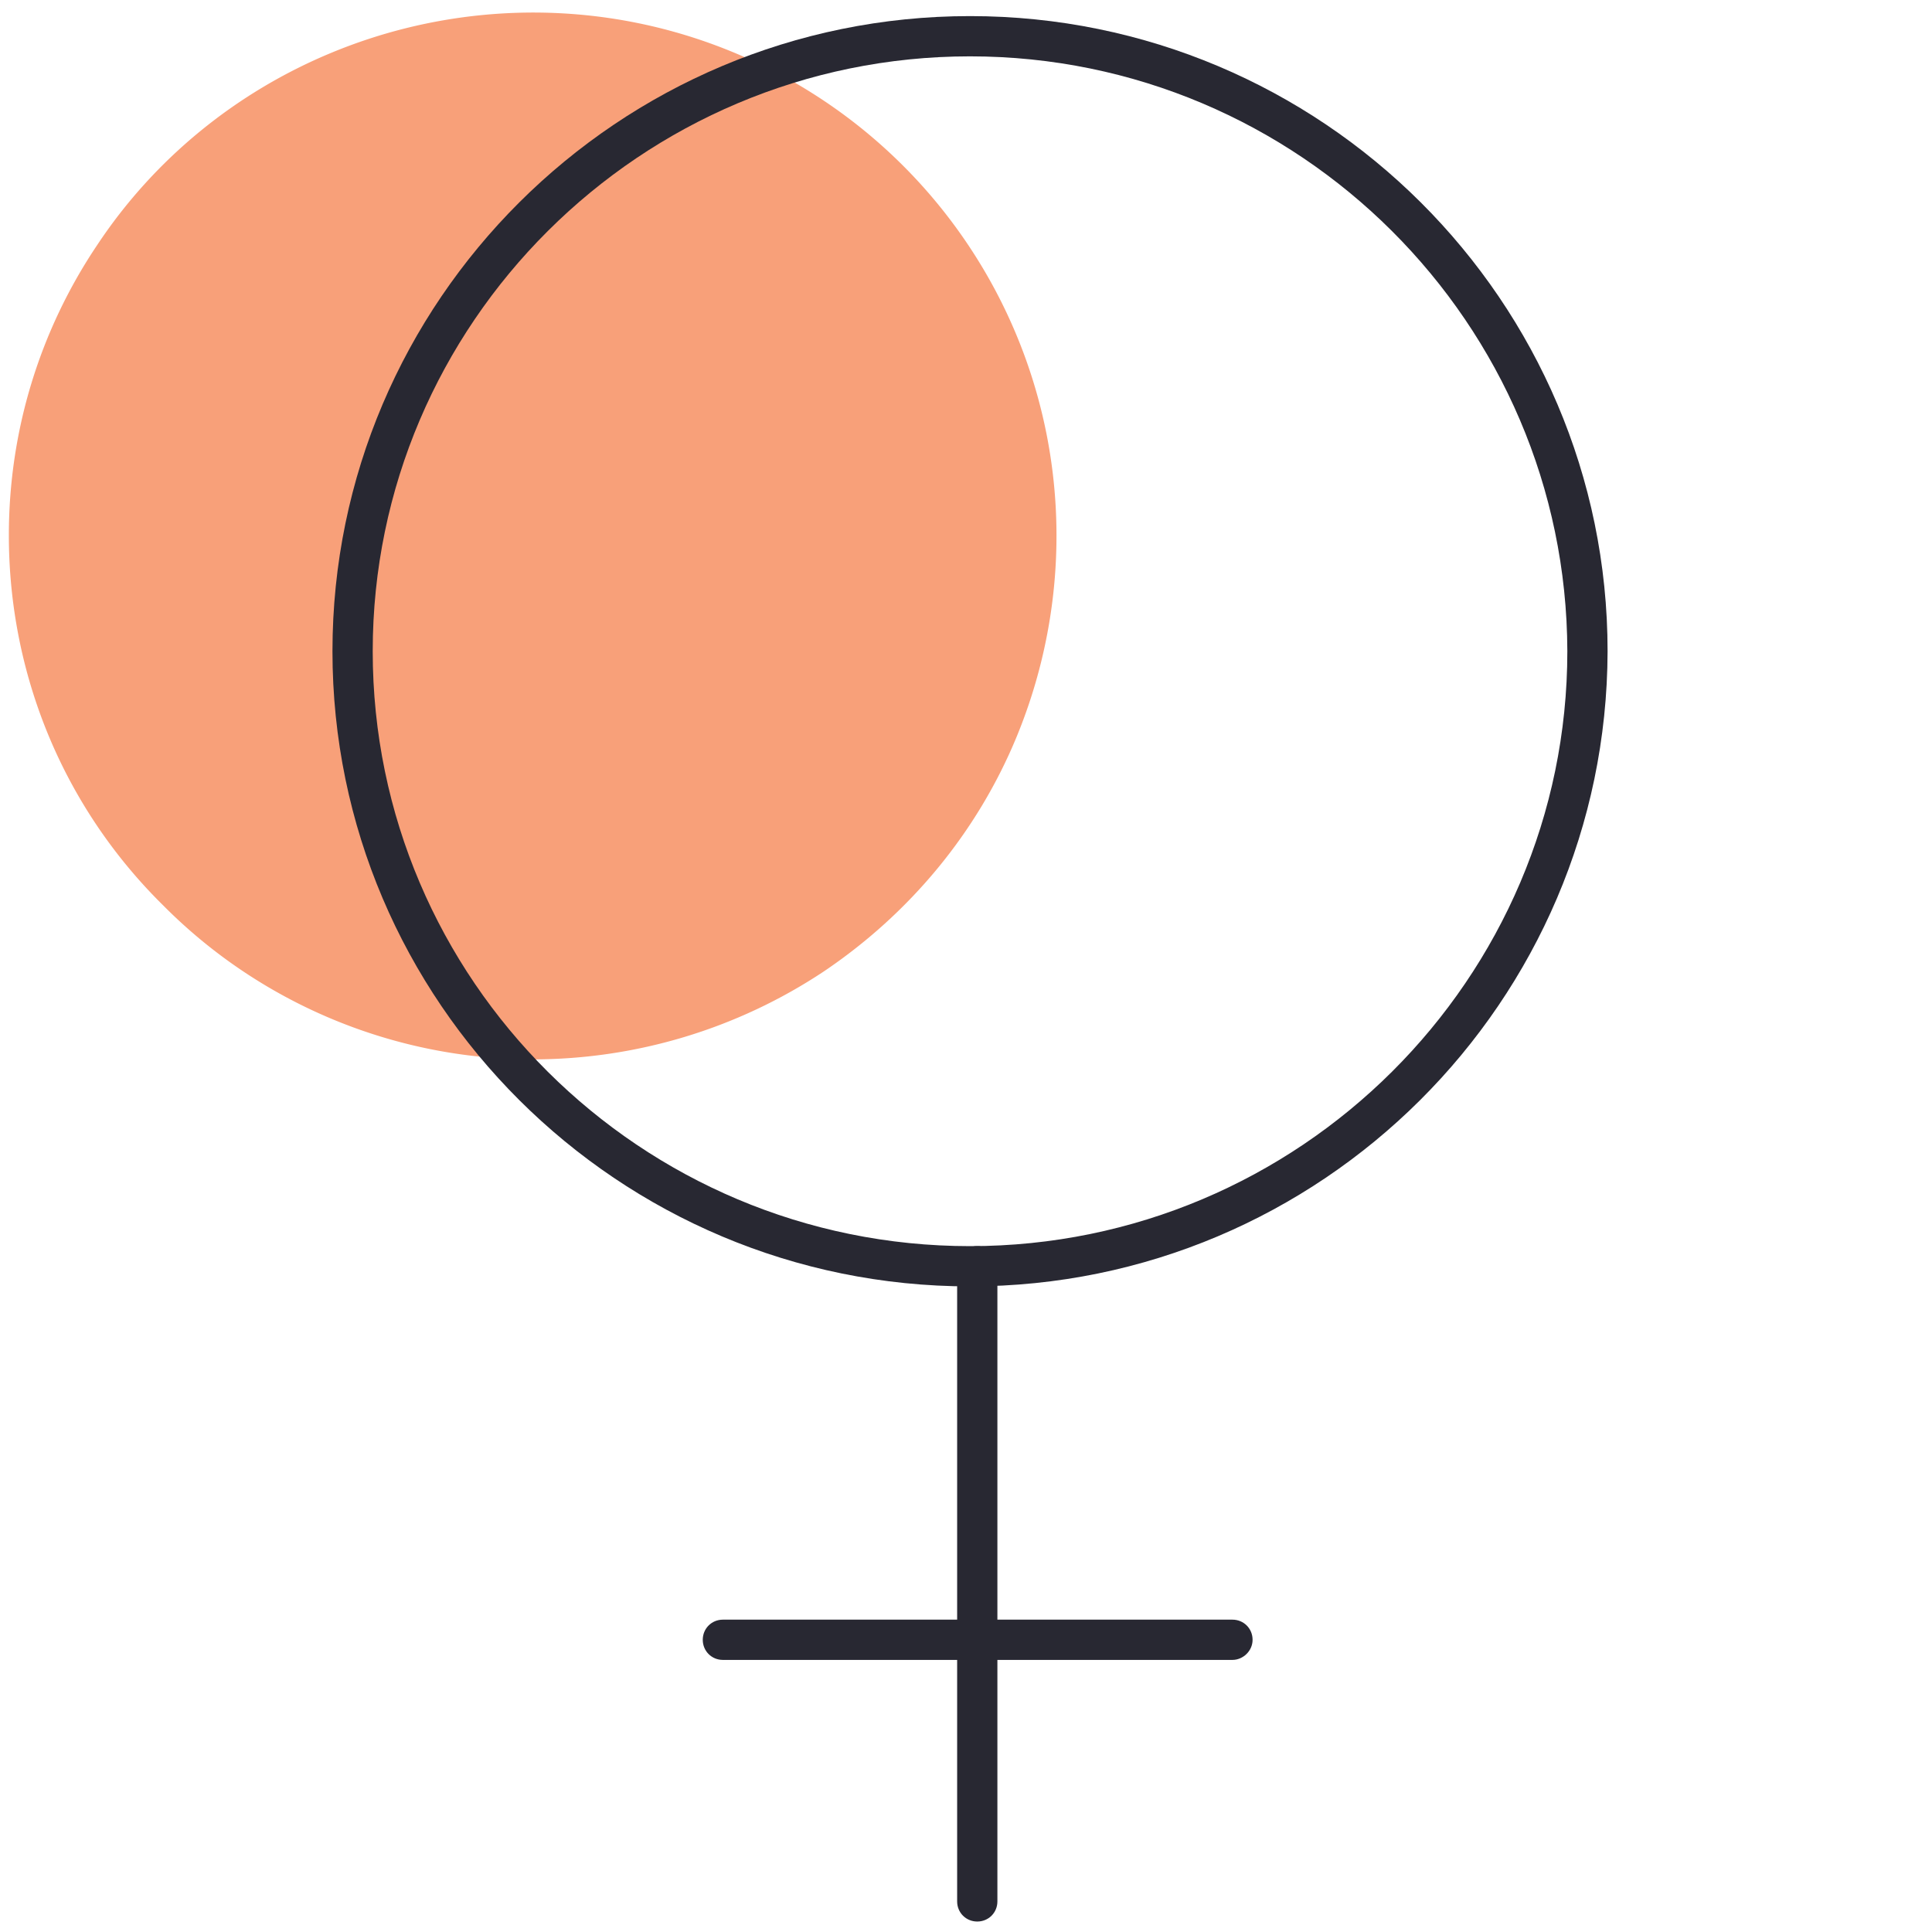
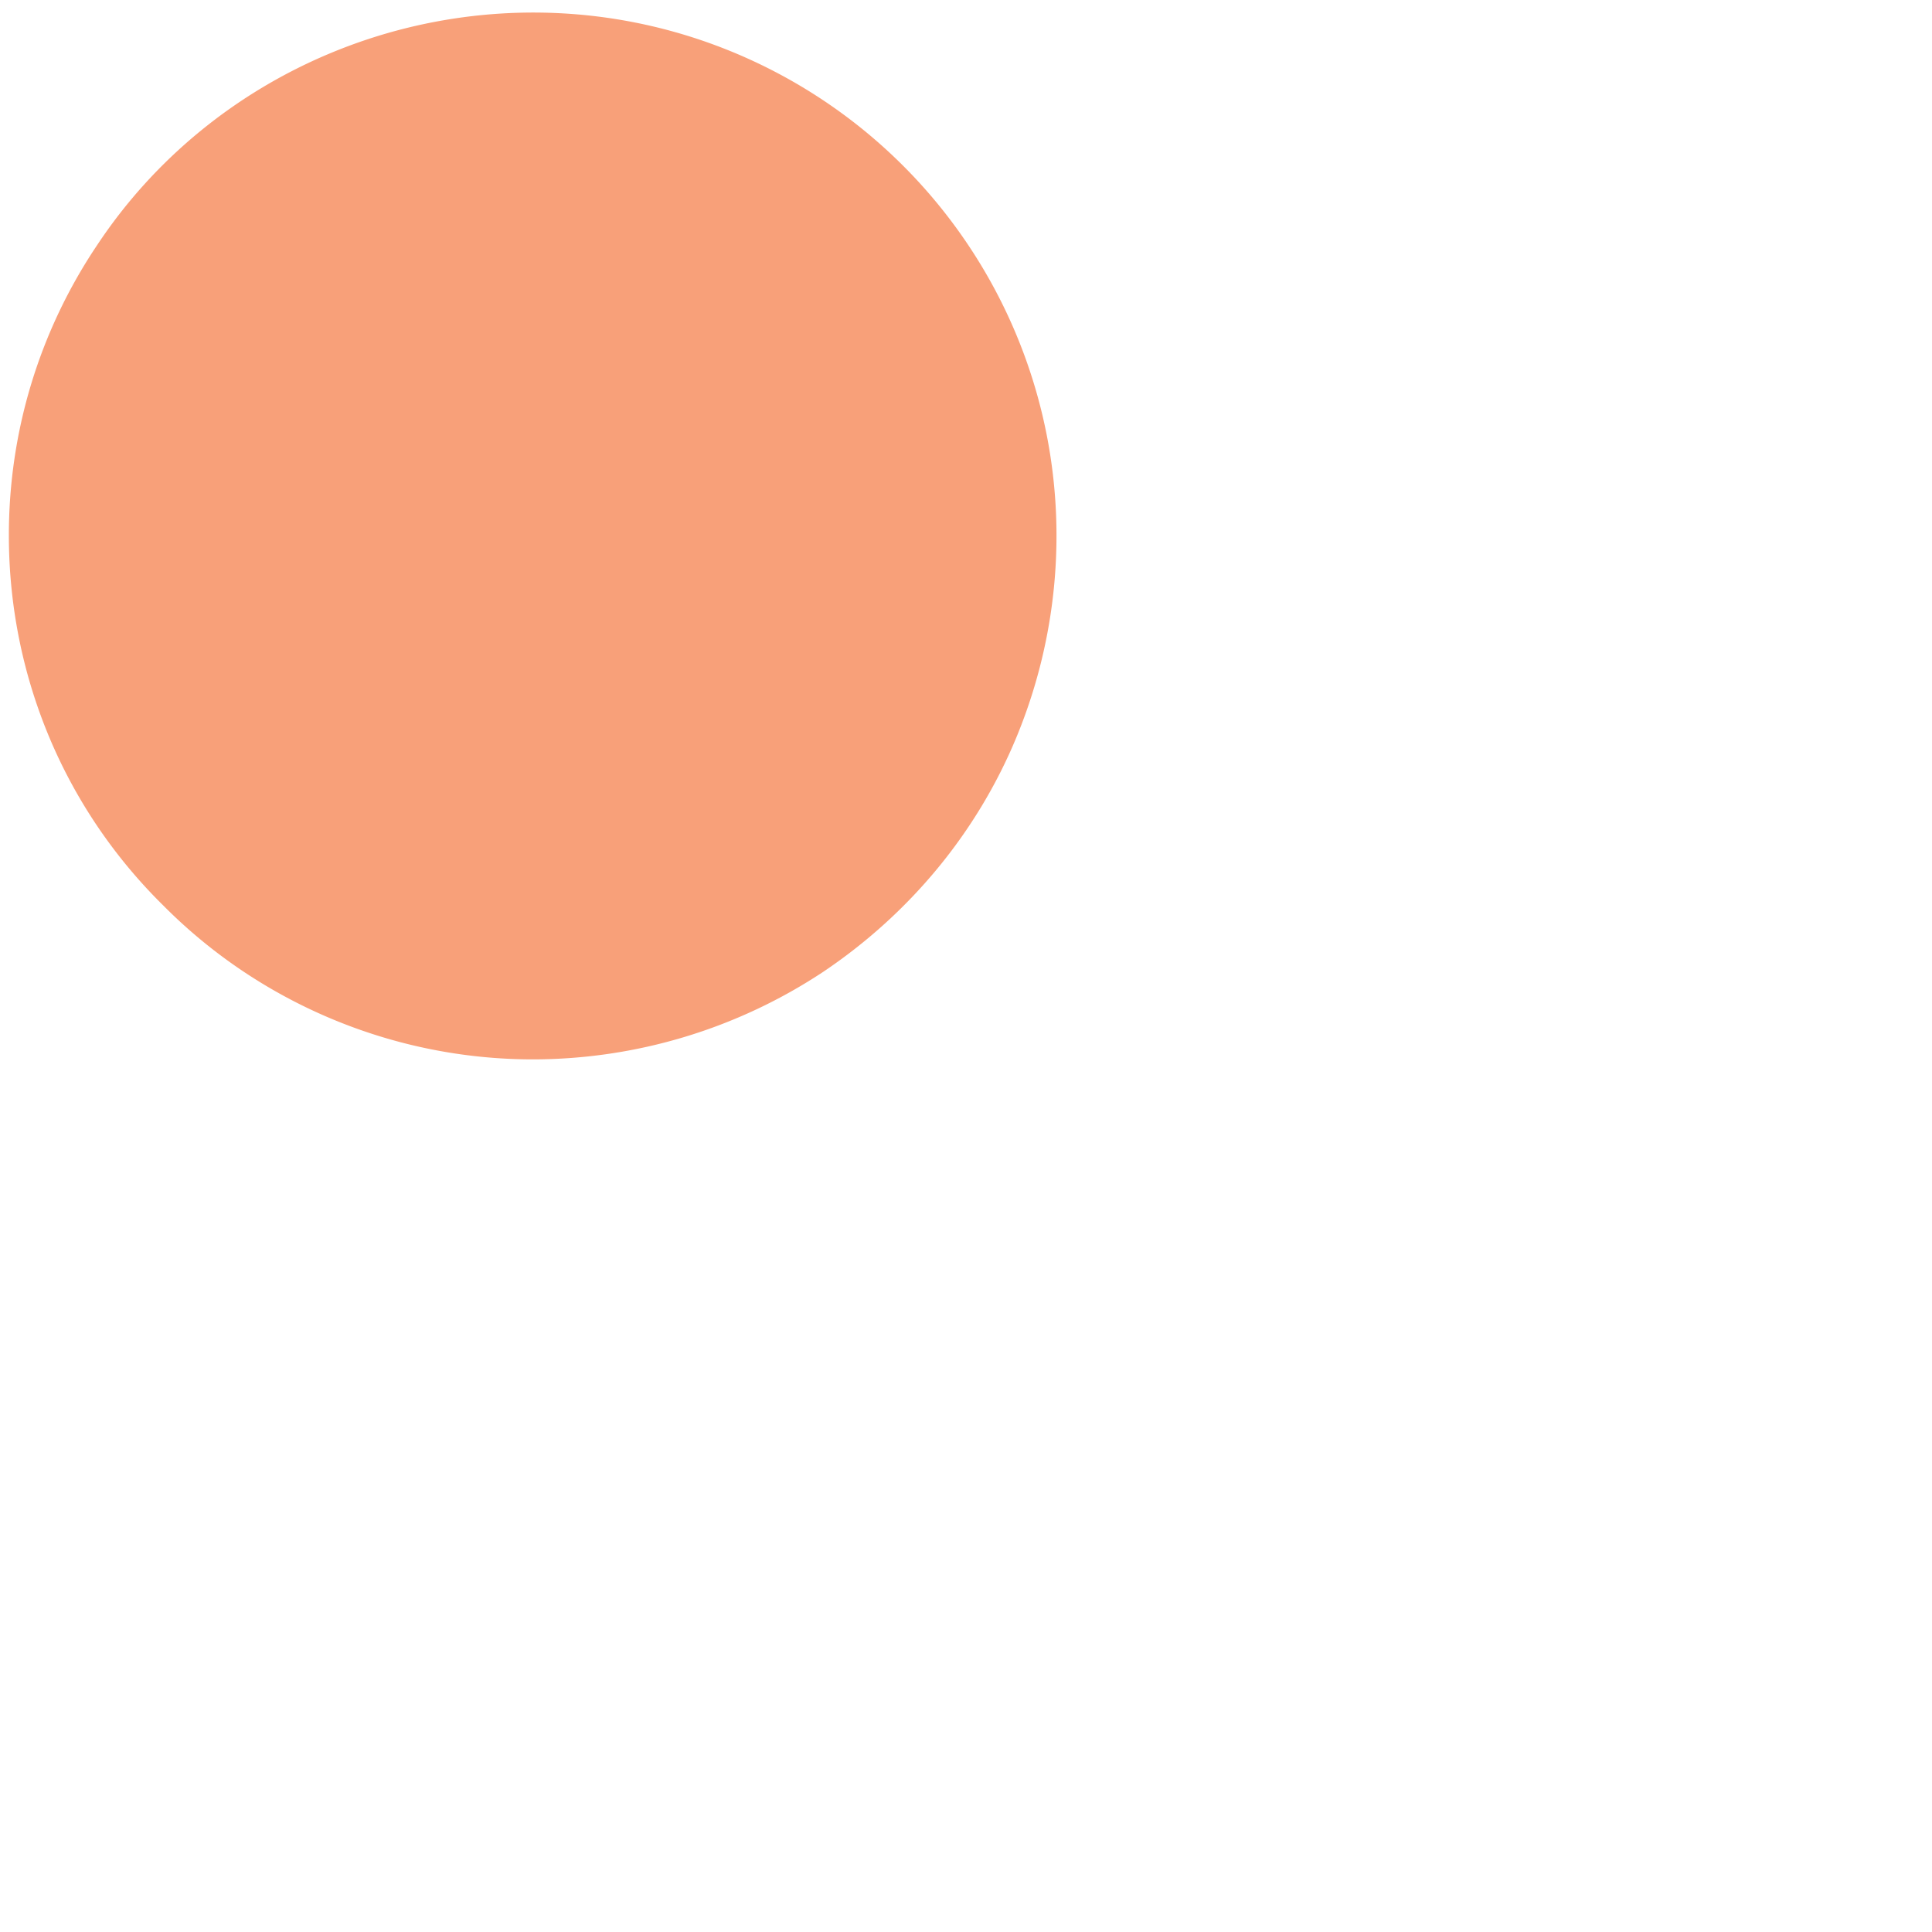
<svg xmlns="http://www.w3.org/2000/svg" xml:space="preserve" style="enable-background:new 0 0 240 240" viewBox="0 0 240 240">
  <style>.st0{opacity:0;fill:none;stroke:#929497;stroke-width:.15;stroke-miterlimit:10}.st2{fill:#282832}</style>
  <g id="Layer_2">
    <path d="M1.1 66.5c0-12.9 3.8-25.4 11-36.1 7.1-10.7 17.3-19 29.2-23.9 11.9-4.9 25-6.2 37.6-3.7 12.6 2.5 24.2 8.7 33.3 17.8 9.1 9.1 15.3 20.7 17.8 33.3 2.5 12.6 1.2 25.7-3.7 37.6-4.9 11.9-13.3 22-24 29.2a65.41 65.41 0 0 1-36.1 10.9c-17.2 0-33.8-6.9-45.9-19.1-12.4-12.2-19.2-28.7-19.2-46z" style="fill:#f8a079" />
-     <path d="M120.5 159.8c-43.7 0-79.2-35.4-79.2-78.9C41.3 37.4 76.8 2 120.5 2s79.2 35.4 79.2 78.9c-.1 43.5-35.6 78.9-79.2 78.9zm0-152.8C79.6 7 46.3 40.2 46.3 80.9c0 40.8 33.3 73.9 74.2 73.9s74.2-33.2 74.2-73.9C194.6 40.2 161.4 7 120.5 7z" class="st2" />
-     <path d="M121.4 238.7c-1.4 0-2.5-1.1-2.5-2.5v-78.9c0-1.4 1.1-2.5 2.5-2.5s2.5 1.1 2.5 2.5v78.9c0 1.4-1.1 2.5-2.5 2.5z" class="st2" />
-     <path d="M153.1 206.2H89.8c-1.4 0-2.5-1.1-2.5-2.5s1.1-2.5 2.5-2.5h63.3c1.4 0 2.5 1.1 2.5 2.5s-1.2 2.5-2.5 2.5z" class="st2" />
  </g>
</svg>